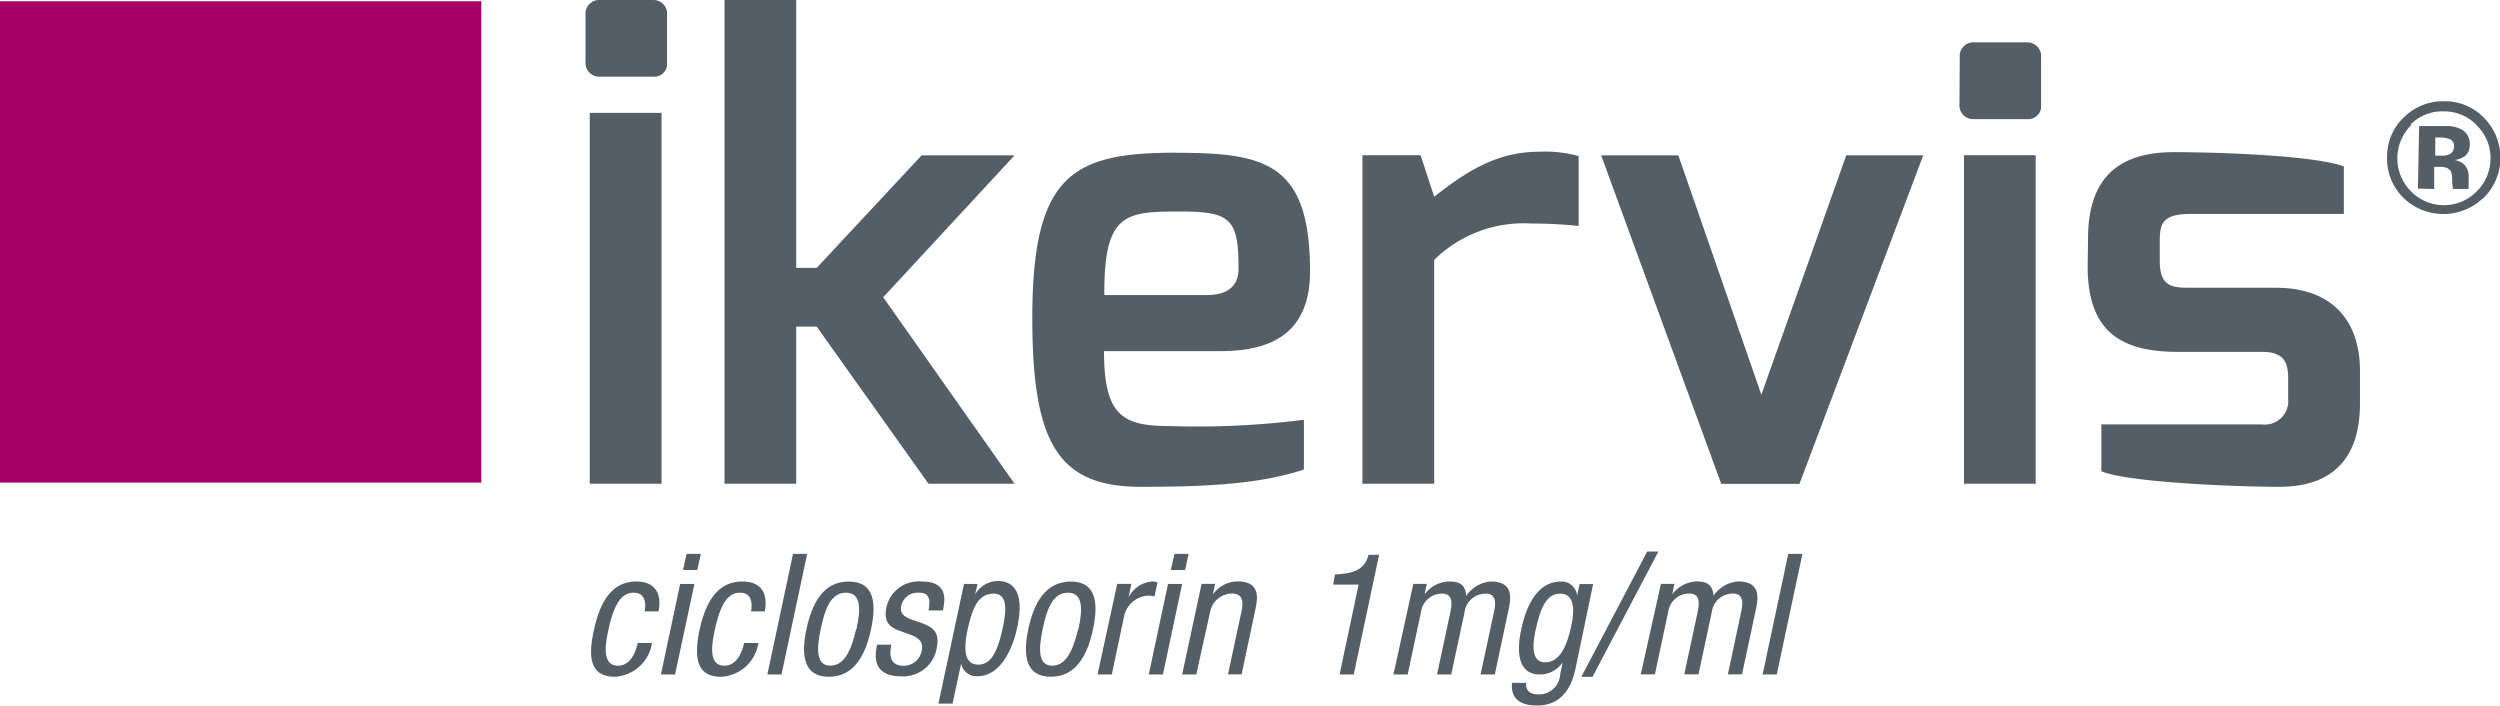
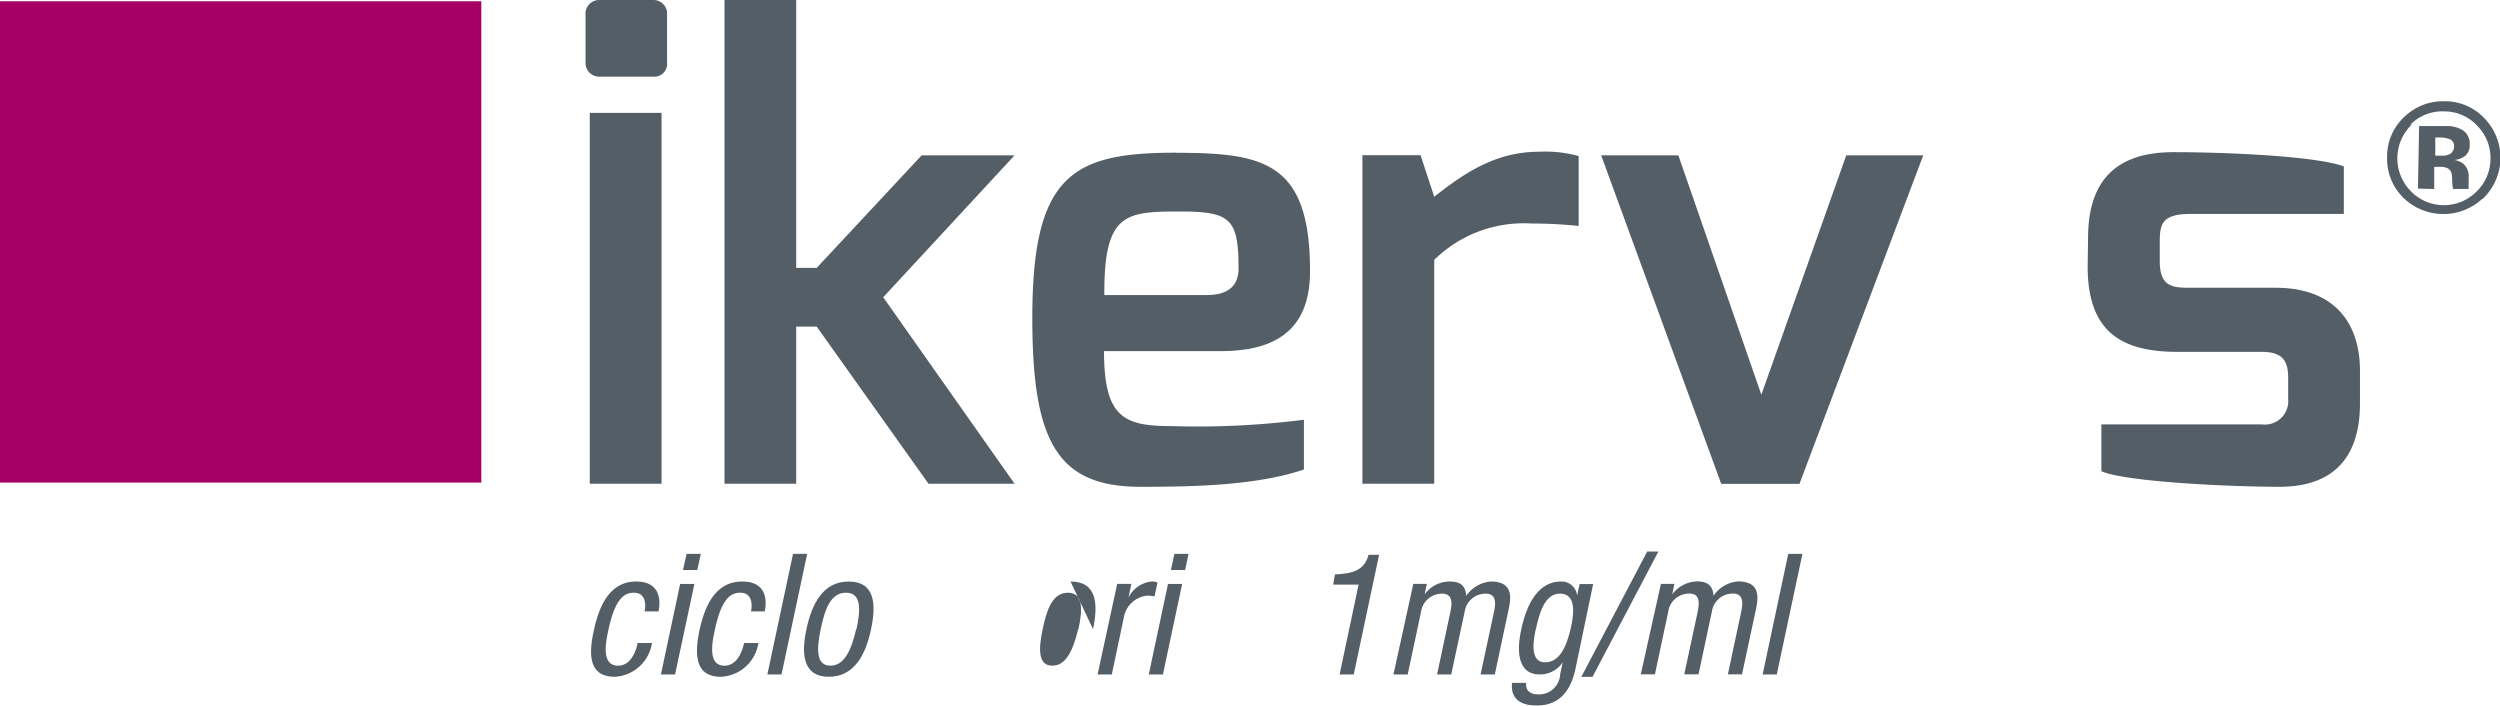
<svg xmlns="http://www.w3.org/2000/svg" id="guides" viewBox="0 0 236.75 66.82">
  <rect y="0.12" width="45.58" height="45.58" style="fill:#a60064" />
  <path d="M247.78,46.43a5.43,5.43,0,0,1-7.54-.17,5.19,5.19,0,0,1-1.47-3.83,5.09,5.09,0,0,1,1.74-3.86,5.23,5.23,0,0,1,3.7-1.38A5.11,5.11,0,0,1,248,38.82a5.35,5.35,0,0,1-.18,7.61m-6.75-7a4.43,4.43,0,0,0-.09,6.24,4.36,4.36,0,0,0,6.22.11,4.36,4.36,0,0,0,1.36-3.12,4.29,4.29,0,0,0-1.23-3.12,4.21,4.21,0,0,0-3.09-1.39A4.25,4.25,0,0,0,241,39.38m.69,6.08.11-5.92,1.65,0,1.22,0a2.94,2.94,0,0,1,1.16.33,1.5,1.5,0,0,1,.76,1.43,1.28,1.28,0,0,1-.44,1.07,2,2,0,0,1-1,.38,1.93,1.93,0,0,1,.84.36,1.6,1.6,0,0,1,.5,1.33l0,.53a1.1,1.1,0,0,0,0,.18.55.55,0,0,0,0,.17l0,.17-1.48,0a4.78,4.78,0,0,1-.08-.82,2.64,2.64,0,0,0-.08-.73.75.75,0,0,0-.43-.44,1.76,1.76,0,0,0-.52-.1l-.34,0h-.33l0,2.1Zm2.91-4.71a2.6,2.6,0,0,0-.9-.13h-.37l0,1.72h.6a1.43,1.43,0,0,0,.86-.2.84.84,0,0,0,.32-.7.69.69,0,0,0-.47-.69" transform="translate(-12.71 -27.6)" style="fill:#545e67" />
  <path d="M68.16,29.06a1.31,1.31,0,0,1,1.4-1.46h5a1.3,1.3,0,0,1,1.32,1.46v4.46a1.21,1.21,0,0,1-1.32,1.34h-5a1.3,1.3,0,0,1-1.4-1.34Zm.4,9.23h6.8V73.41h-6.8Z" transform="translate(-12.71 -27.6)" style="fill:#545e67" />
  <polygon points="68.61 0 68.61 45.81 75.4 45.81 75.4 30.93 77.34 30.93 87.93 45.81 96.08 45.81 83.64 28.15 96.08 14.71 87.28 14.71 77.34 25.37 75.4 25.37 75.4 0 68.61 0" style="fill:#545e67" />
  <path d="M124.06,42.07c8.39,0,12.71.9,12.71,11.22,0,5.16-2.81,7.56-8.44,7.56H117.26c0,6.23,1.84,7.1,6.33,7.1a79.58,79.58,0,0,0,12.6-.6v4.71c-4.52,1.54-10.61,1.64-15.47,1.64-7.91,0-10.25-4.3-10.25-16,0-13.56,3.81-15.64,13.59-15.64M127,55.54c2,0,3-.87,3-2.52,0-4.74-.78-5.39-5.59-5.39-5.16,0-7.16.18-7.12,7.91Z" transform="translate(-12.71 -27.6)" style="fill:#545e67" />
  <path d="M141.73,42.3h5.51l1.29,3.93c2.67-2.08,5.68-4.26,9.9-4.26a11.89,11.89,0,0,1,3.78.41V49a40.42,40.42,0,0,0-4.44-.23,12.09,12.09,0,0,0-9.24,3.44V73.41h-6.8Z" transform="translate(-12.71 -27.6)" style="fill:#545e67" />
  <polygon points="158.94 14.71 166.8 37.38 174.84 14.71 182.13 14.71 170.41 45.82 163 45.82 151.63 14.71 158.94 14.71" style="fill:#545e67" />
-   <path d="M198.3,33.07a1.3,1.3,0,0,1,1.4-1.46h5A1.31,1.31,0,0,1,206,33.07v4.46a1.22,1.22,0,0,1-1.33,1.35h-5a1.3,1.3,0,0,1-1.4-1.35Zm.4,9.23h6.79V73.41H198.7Z" transform="translate(-12.71 -27.6)" style="fill:#545e67" />
  <path d="M210.45,50.15c0-4.8,2.05-8.14,8.08-8.14,4.92,0,13.5.36,16.14,1.35v4.5H220.13c-2.7,0-2.89,1-2.89,2.62v1.87c0,2.43,1.24,2.5,2.89,2.5h8.07c5.63,0,8,3.39,8,7.87v3.07c0,6.39-3.87,7.91-7.62,7.91-4.8,0-14.69-.48-16.87-1.48V67.79h15.19a2.22,2.22,0,0,0,2.5-2.4v-2c0-1.58-.5-2.47-2.5-2.47h-8c-5.5,0-8.49-2.07-8.49-8.1Z" transform="translate(-12.71 -27.6)" style="fill:#545e67" />
  <path d="M139.13,82c1.44-.08,2.78-.26,3.18-1.86h1l-2.4,11.33h-1.34l1.8-8.51h-2.41Z" transform="translate(-12.71 -27.6)" style="fill:#545e67" />
  <path d="M146.55,82.89h1.28l-.21,1h0A2.93,2.93,0,0,1,150,82.67c1,0,1.5.38,1.56,1.36a3.11,3.11,0,0,1,2.33-1.36c2.25,0,1.88,1.71,1.67,2.72l-1.29,6.08h-1.35l1.27-5.92c.13-.66.32-1.73-.78-1.73a2,2,0,0,0-2,1.73l-1.27,5.92h-1.34l1.26-5.92c.13-.66.32-1.73-.78-1.73a2,2,0,0,0-2,1.73l-1.26,5.92h-1.35Z" transform="translate(-12.71 -27.6)" style="fill:#545e67" />
  <path d="M158.15,87.18c-.31,1.39-.47,3.14.87,3.14s2-1.38,2.42-3.14.43-3.36-1-3.36c-1.24,0-1.85,1.31-2.28,3.36m3.75,3.74c-.54,2.56-1.92,3.49-3.64,3.49-.53,0-2.59,0-2.37-2.14h1.34c-.09.78.45,1.09,1.16,1.09a2,2,0,0,0,2.06-1.92l.24-1.12h0a2.59,2.59,0,0,1-2.18,1.15c-2.5,0-2-3.15-1.74-4.29.49-2.32,1.58-4.51,3.76-4.51A1.47,1.47,0,0,1,162.06,84h0l.24-1.09h1.28Z" transform="translate(-12.71 -27.6)" style="fill:#545e67" />
  <polygon points="155.99 52.23 157.05 52.23 150.81 64.1 149.75 64.1 155.99 52.23" style="fill:#545e67" />
  <path d="M170,82.89h1.28l-.21,1h0a3,3,0,0,1,2.34-1.23c1,0,1.5.38,1.57,1.36a3.1,3.1,0,0,1,2.32-1.36c2.25,0,1.89,1.71,1.68,2.72l-1.3,6.08h-1.34l1.26-5.92c.13-.66.32-1.73-.78-1.73a2,2,0,0,0-2,1.73l-1.26,5.92h-1.35l1.27-5.92c.12-.66.32-1.73-.79-1.73a2,2,0,0,0-2,1.73l-1.26,5.92h-1.34Z" transform="translate(-12.71 -27.6)" style="fill:#545e67" />
  <polygon points="169.35 52.45 170.69 52.45 168.26 63.87 166.92 63.87 169.35 52.45" style="fill:#545e67" />
  <path d="M73.75,85.5c.18-.83,0-1.77-1-1.77-.83,0-1.77.41-2.43,3.55-.24,1.12-.7,3.36.92,3.36,1.15,0,1.66-1.22,1.86-2.15h1.35a3.76,3.76,0,0,1-3.5,3.2c-2.1,0-2.67-1.45-2-4.4.46-2.14,1.41-4.62,4-4.62,2.33,0,2.33,1.84,2.12,2.83Z" transform="translate(-12.71 -27.6)" style="fill:#545e67" />
  <path d="M77.73,80.05h1.35l-.34,1.53H77.39Zm-.61,2.85h1.35l-1.83,8.57H75.3Z" transform="translate(-12.71 -27.6)" style="fill:#545e67" />
  <path d="M83.83,85.5c.17-.83,0-1.77-1-1.77-.83,0-1.78.41-2.43,3.55-.24,1.12-.7,3.36.91,3.36,1.15,0,1.66-1.22,1.87-2.15h1.35A3.76,3.76,0,0,1,81,91.69c-2.09,0-2.67-1.45-2.05-4.4.47-2.14,1.41-4.62,4.05-4.62,2.34,0,2.34,1.84,2.13,2.83Z" transform="translate(-12.71 -27.6)" style="fill:#545e67" />
  <polygon points="75.1 52.45 76.44 52.45 74.01 63.87 72.67 63.87 75.1 52.45" style="fill:#545e67" />
  <path d="M93.82,87.18c.4-1.85.47-3.45-1-3.45s-2,1.6-2.39,3.45-.46,3.46.92,3.46,2-1.6,2.44-3.46m-.72-4.51c2.48,0,2.64,2.1,2.13,4.51s-1.58,4.51-4,4.51-2.64-2.09-2.12-4.51,1.58-4.51,4-4.51" transform="translate(-12.71 -27.6)" style="fill:#545e67" />
-   <path d="M100.64,85.41c.22-1.09.06-1.68-.91-1.68A1.58,1.58,0,0,0,98.05,85c-.21,1,.81,1.2,1.79,1.55s1.93.72,1.58,2.42a3.22,3.22,0,0,1-3.34,2.68c-2.91,0-2.48-2.16-2.31-3h1.35c-.21,1-.13,2,1.18,2A1.74,1.74,0,0,0,100,89.21c.24-1.15-.77-1.39-1.73-1.74s-2-.65-1.6-2.43A3.12,3.12,0,0,1,100,82.67c2.49,0,2.22,1.73,2,2.74Z" transform="translate(-12.71 -27.6)" style="fill:#545e67" />
-   <path d="M105.36,90.54c1.24,0,1.85-1.31,2.32-3.52.4-1.89.36-3.2-.88-3.2-1.49,0-2,1.41-2.45,3.36-.35,1.67-.43,3.36,1,3.36M104,82.9h1.28l-.23,1h0a2.53,2.53,0,0,1,2.13-1.28c2,0,2.42,1.81,1.87,4.35-.41,2-1.56,4.67-3.79,4.67a1.48,1.48,0,0,1-1.53-1.2h0l-.81,3.79h-1.34Z" transform="translate(-12.71 -27.6)" style="fill:#545e67" />
-   <path d="M114.84,87.18c.4-1.85.46-3.45-1-3.45s-2,1.6-2.39,3.45-.46,3.46.91,3.46,2-1.6,2.45-3.46m-.72-4.51c2.48,0,2.64,2.1,2.13,4.51s-1.58,4.51-4,4.51-2.64-2.09-2.13-4.51,1.59-4.51,4.05-4.51" transform="translate(-12.71 -27.6)" style="fill:#545e67" />
+   <path d="M114.84,87.18c.4-1.85.46-3.45-1-3.45s-2,1.6-2.39,3.45-.46,3.46.91,3.46,2-1.6,2.45-3.46m-.72-4.51c2.48,0,2.64,2.1,2.13,4.51" transform="translate(-12.71 -27.6)" style="fill:#545e67" />
  <path d="M118.51,82.89h1.34l-.27,1.29h0a2.76,2.76,0,0,1,2.18-1.51,1.19,1.19,0,0,1,.57.1l-.29,1.31a2.92,2.92,0,0,0-.7-.07,2.49,2.49,0,0,0-2.19,2L118,91.47h-1.35Z" transform="translate(-12.71 -27.6)" style="fill:#545e67" />
  <path d="M123.93,80.05h1.34l-.33,1.53h-1.35Zm-.61,2.85h1.34l-1.82,8.57H121.5Z" transform="translate(-12.71 -27.6)" style="fill:#545e67" />
-   <path d="M126.5,82.89h1.28l-.21,1h0a2.91,2.91,0,0,1,2.33-1.23c2.26,0,1.89,1.71,1.68,2.72l-1.29,6.08H129l1.27-5.92c.13-.66.32-1.73-.9-1.73a2.13,2.13,0,0,0-2.06,1.73L126,91.47h-1.34Z" transform="translate(-12.71 -27.6)" style="fill:#545e67" />
</svg>